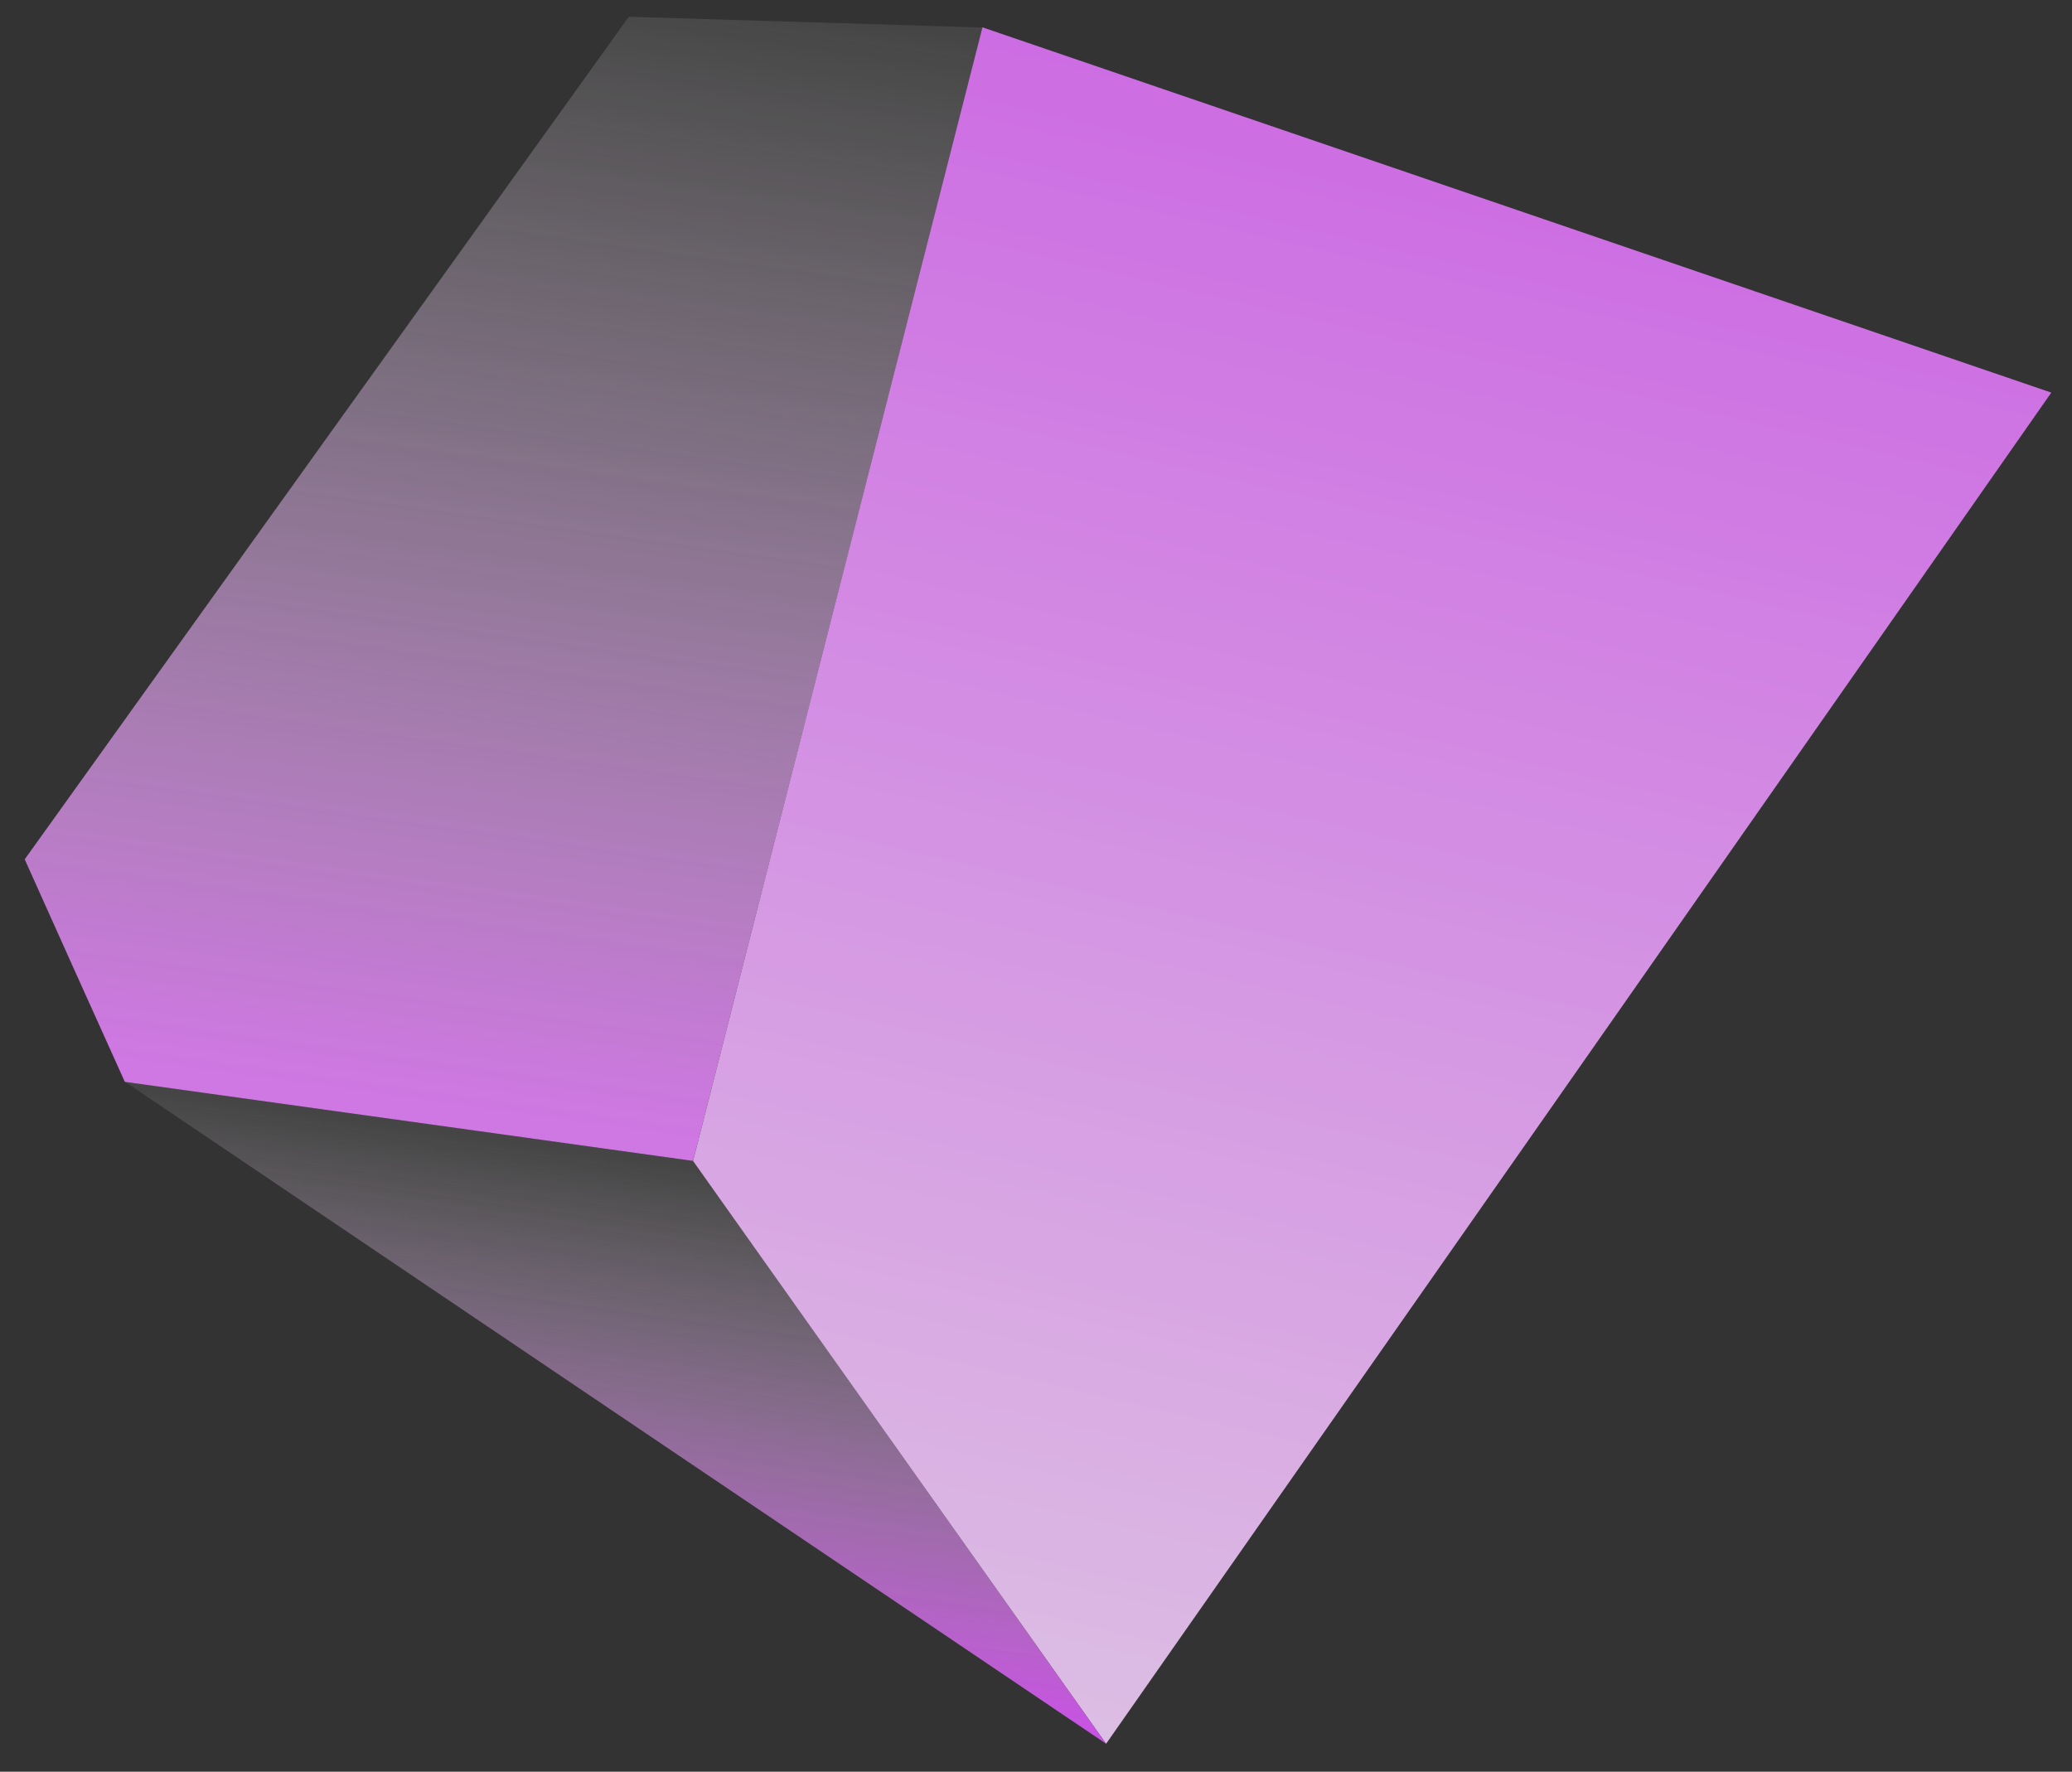
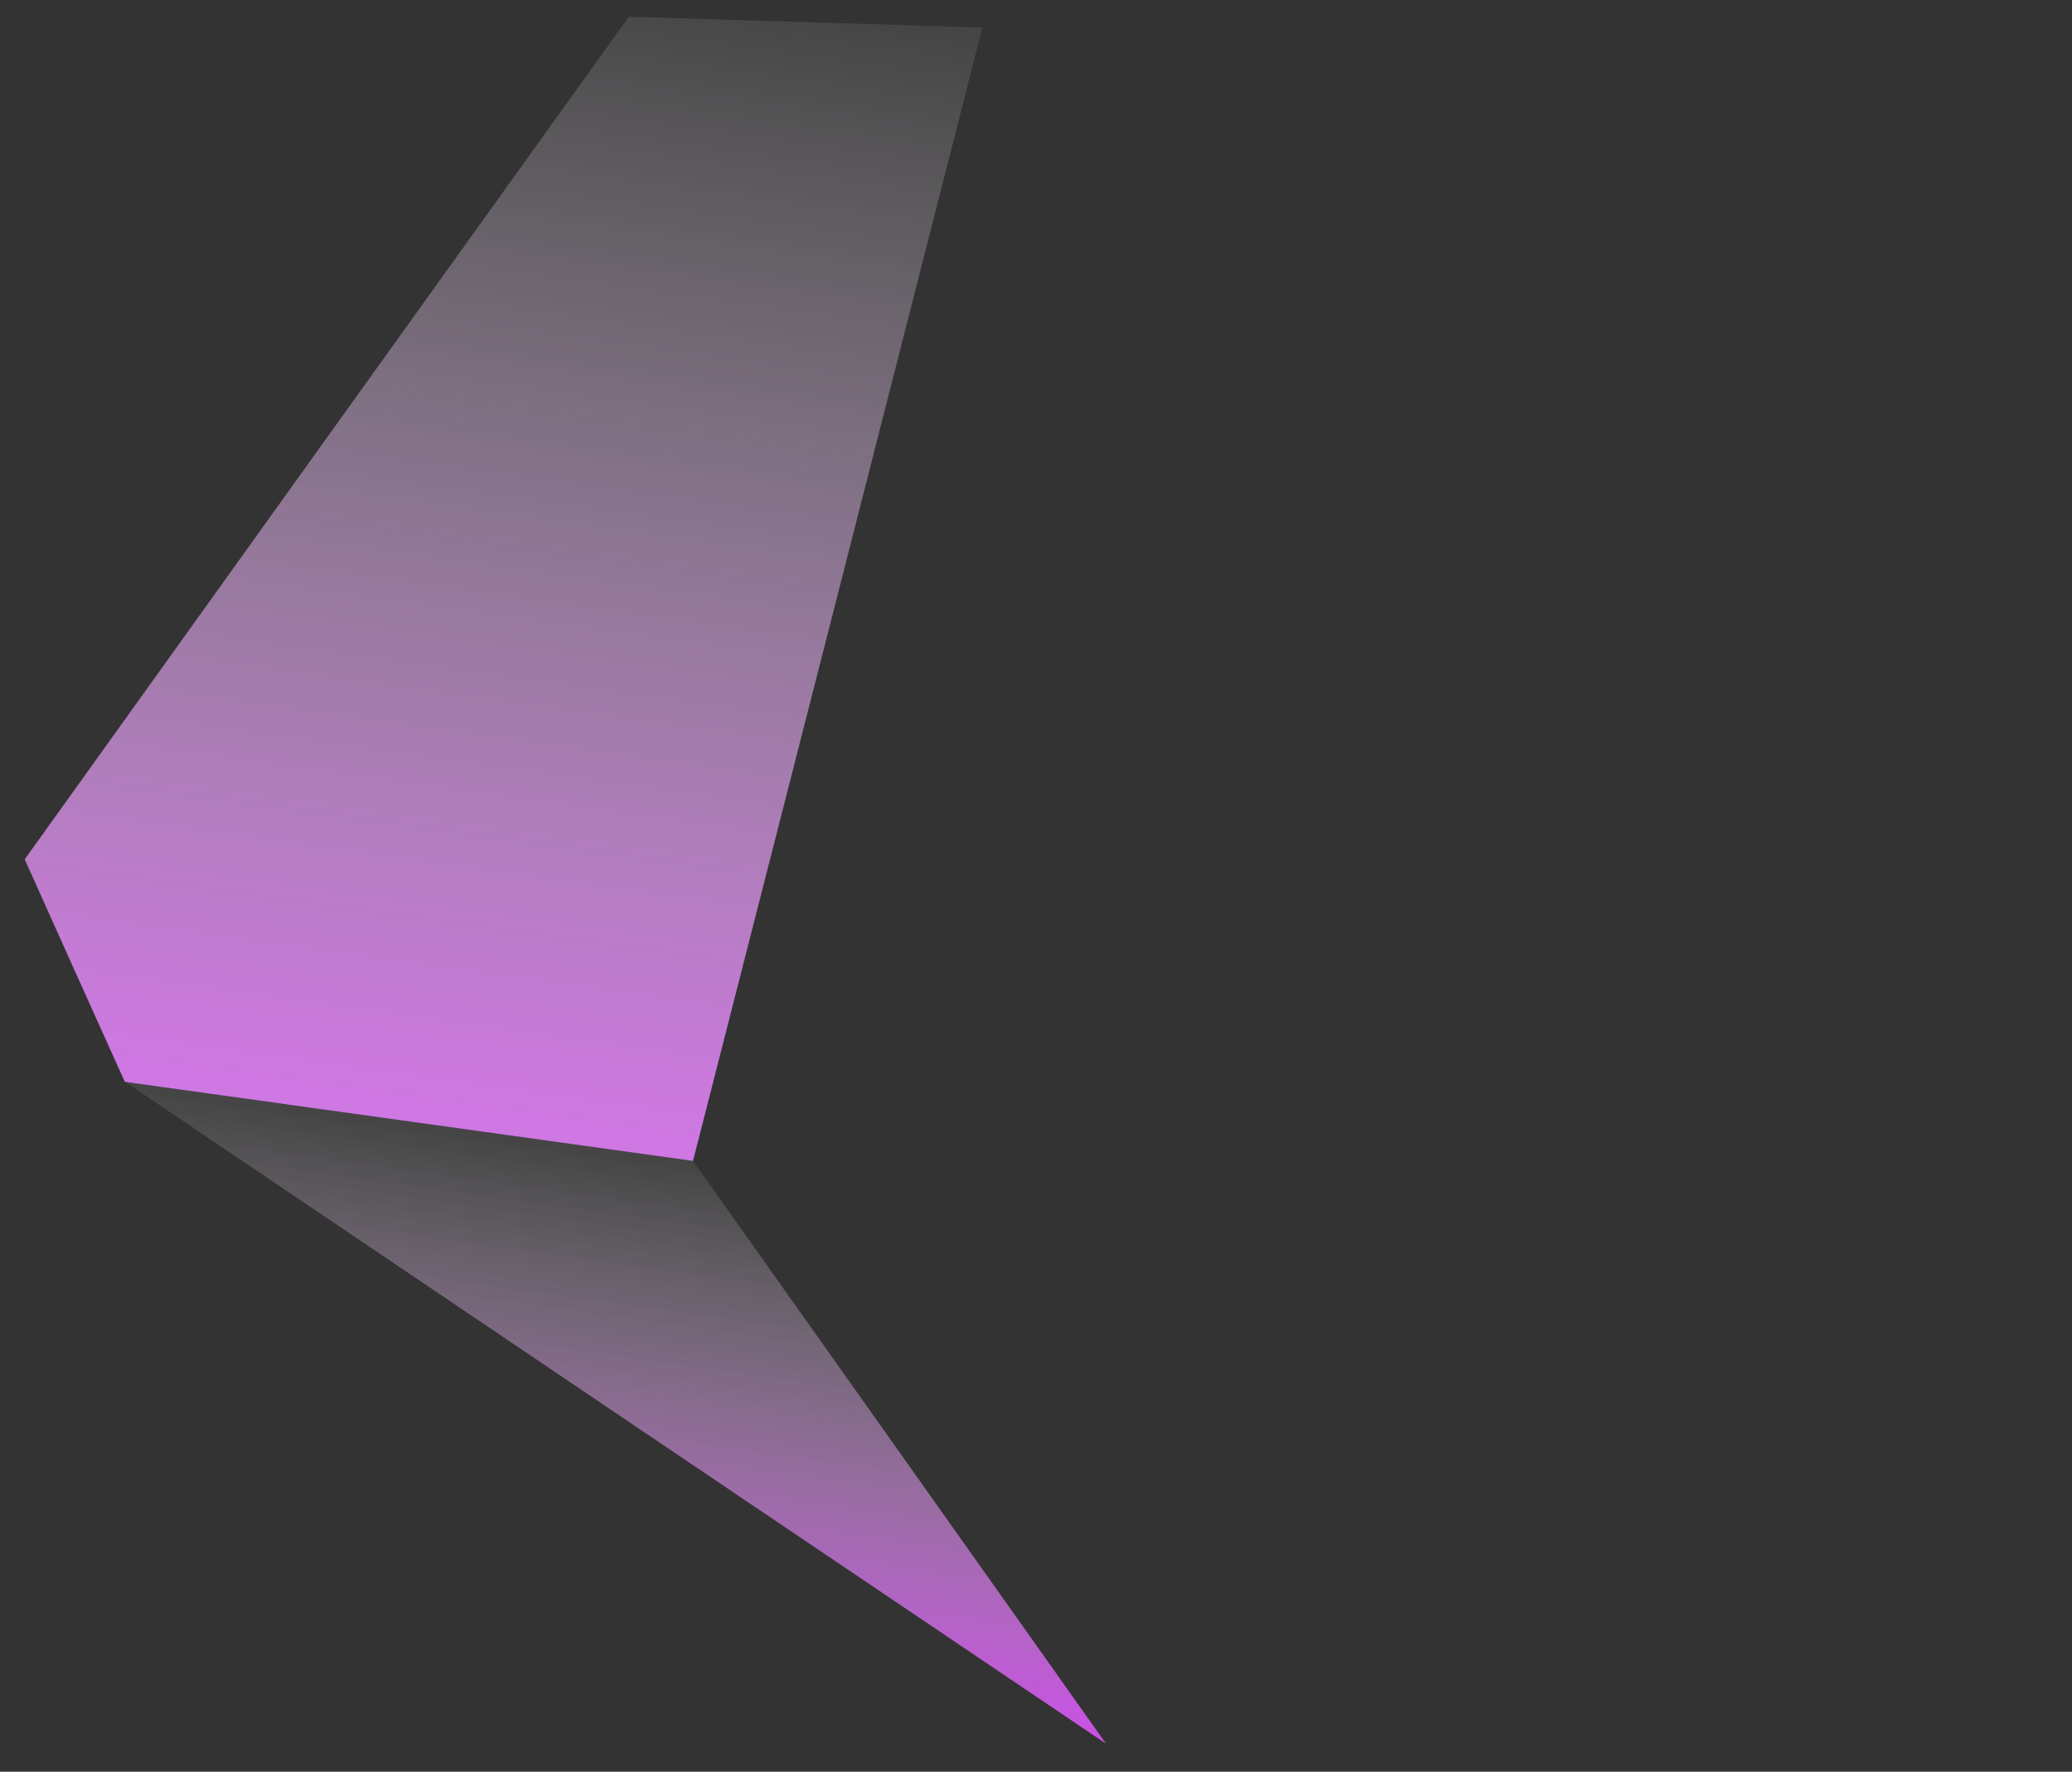
<svg xmlns="http://www.w3.org/2000/svg" width="69" height="59" viewBox="0 0 69 59" fill="none">
  <rect x="0" y="0" width="69" height="59" fill="#333333" stroke="none" />
  <g opacity="0.86">
    <path d="M32.716 0.91C29.506 13.496 26.297 26.073 23.078 38.659C16.774 37.781 10.47 36.904 4.157 36.026C3.043 33.556 1.928 31.086 0.823 28.616C7.525 19.264 14.227 9.911 20.939 0.559C24.865 0.673 28.79 0.796 32.716 0.919L32.716 0.91Z" fill="url(#paint0_linear_755_11490)" />
-     <path d="M68.311 13.074C57.822 28.072 47.333 43.071 36.834 58.069C32.249 51.596 27.664 45.133 23.079 38.66C26.289 26.074 29.498 13.497 32.717 0.91" fill="url(#paint1_linear_755_11490)" />
    <path d="M4.167 36.026C15.056 43.377 25.945 50.727 36.834 58.068C32.249 51.596 27.663 45.132 23.079 38.66C16.775 37.782 10.471 36.904 4.158 36.026L4.167 36.026Z" fill="url(#paint2_linear_755_11490)" />
  </g>
  <defs>
    <linearGradient id="paint0_linear_755_11490" x1="13.63" y1="37.438" x2="18.979" y2="-0.907" gradientUnits="userSpaceOnUse">
      <stop offset="0.02" stop-color="#E882FF" />
      <stop offset="1" stop-color="white" stop-opacity="0.1" />
    </linearGradient>
    <linearGradient id="paint1_linear_755_11490" x1="81.947" y1="-5.71" x2="3.048" y2="331.729" gradientUnits="userSpaceOnUse">
      <stop stop-color="#E057FF" />
      <stop offset="0.281" stop-color="white" />
    </linearGradient>
    <linearGradient id="paint2_linear_755_11490" x1="19.312" y1="55.715" x2="21.704" y2="38.565" gradientUnits="userSpaceOnUse">
      <stop offset="0.02" stop-color="#E057FF" />
      <stop offset="1" stop-color="white" stop-opacity="0.1" />
    </linearGradient>
  </defs>
</svg>